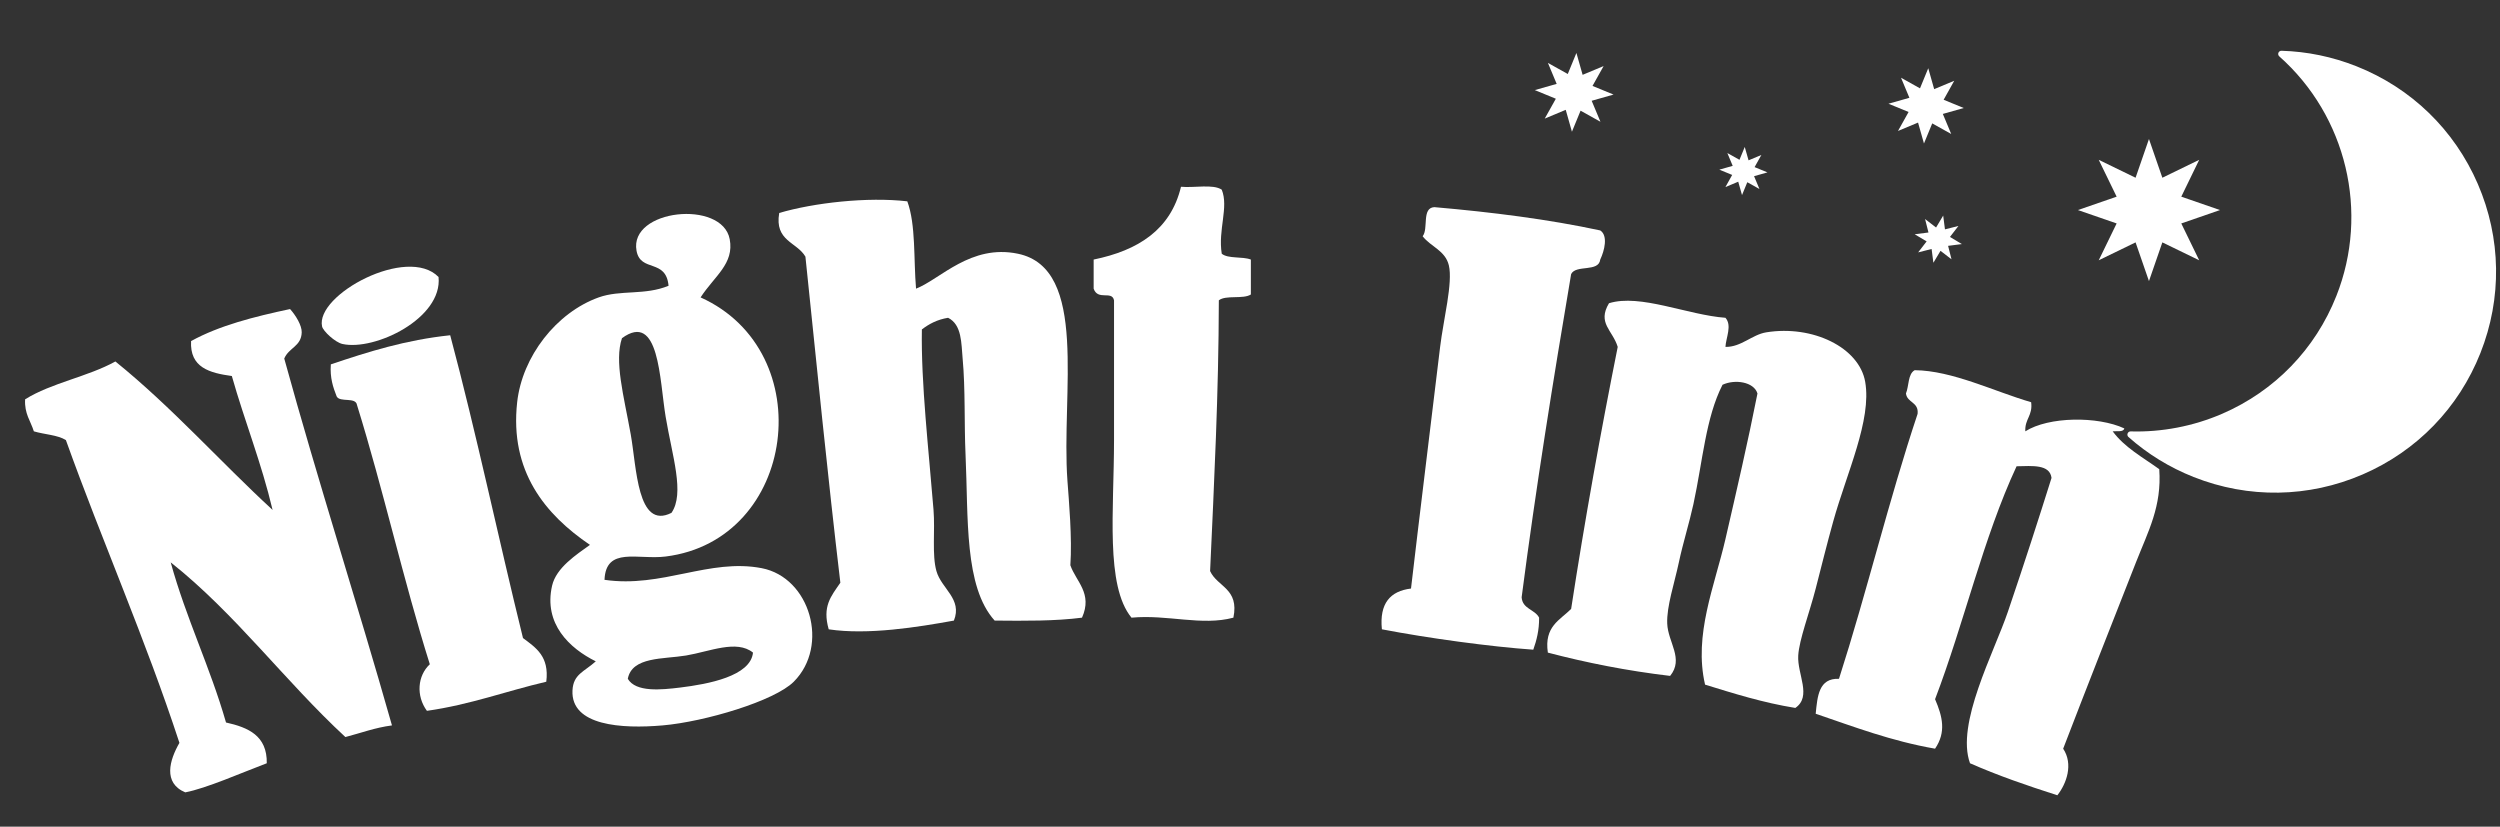
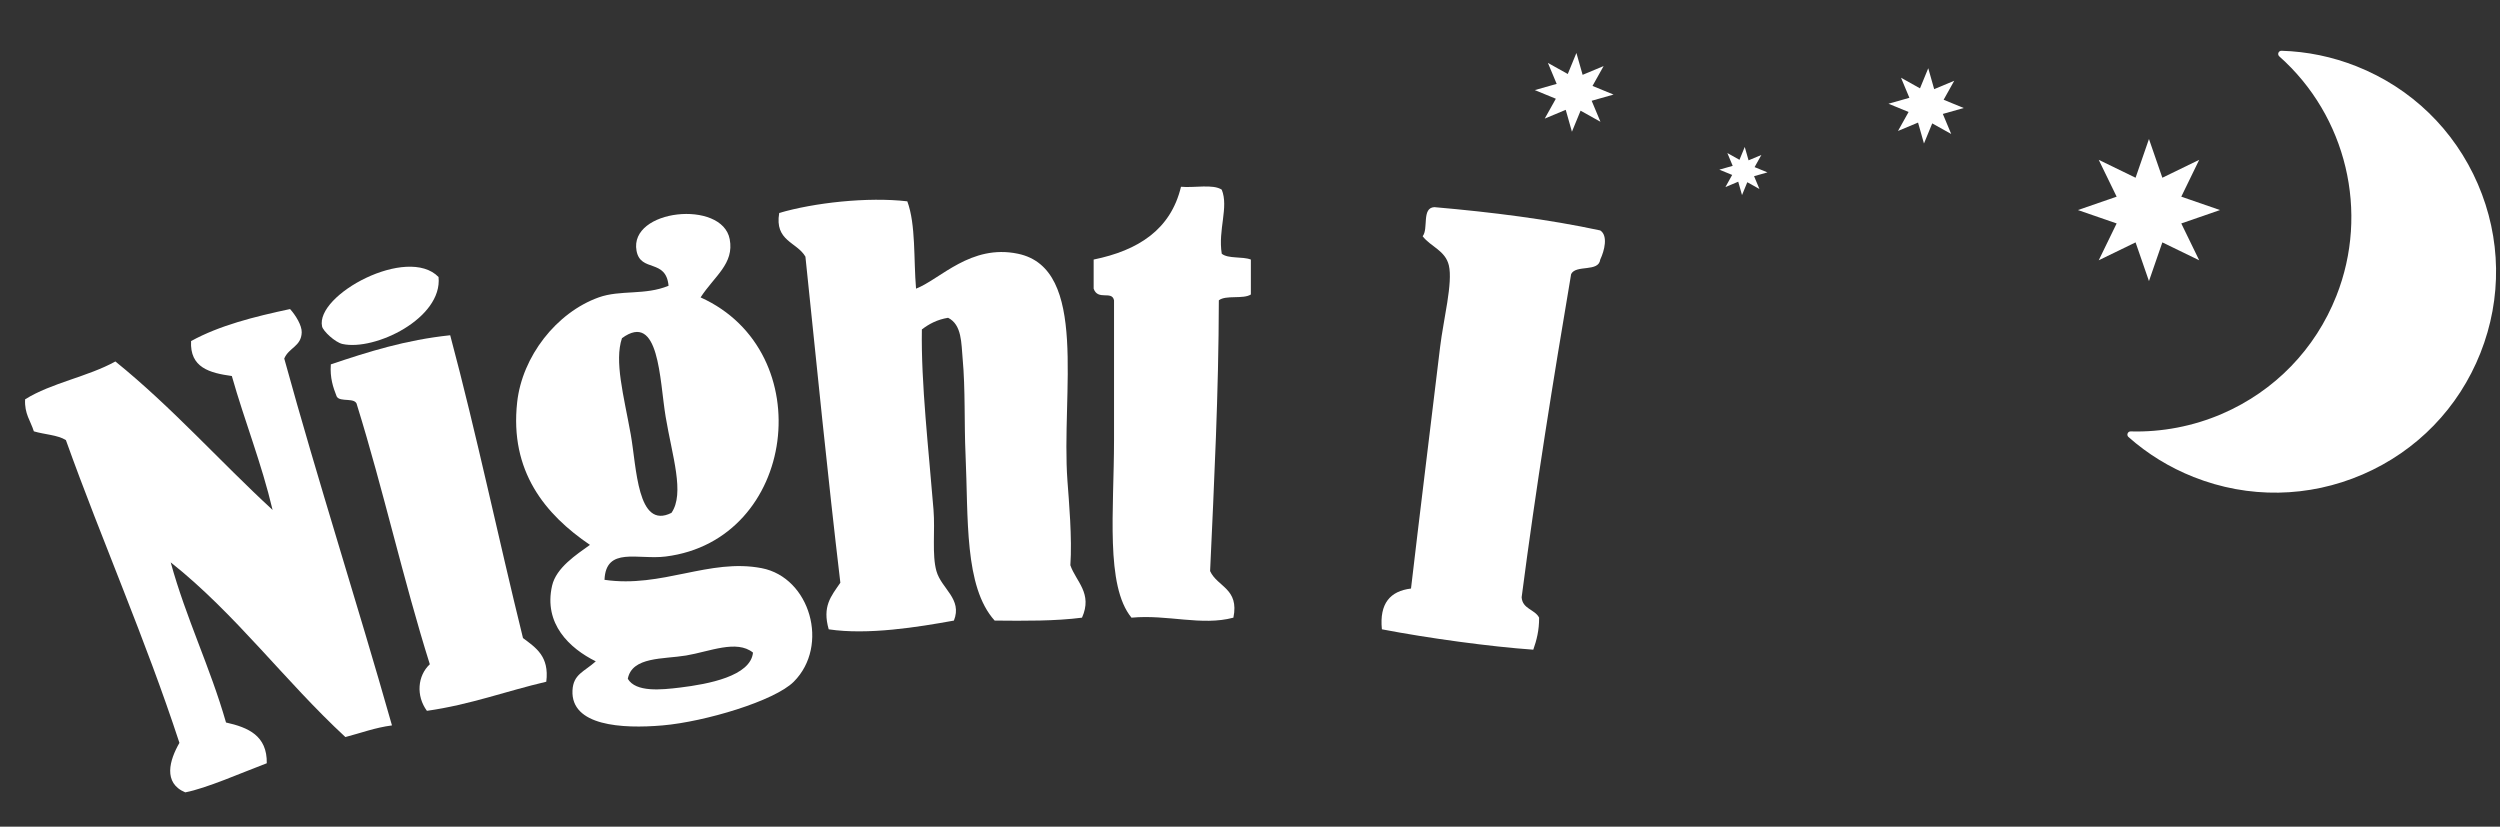
<svg xmlns="http://www.w3.org/2000/svg" version="1.1" id="Layer_1" x="0px" y="0px" width="500px" height="165.333px" viewBox="0 0 500 165.333" enable-background="new 0 0 500 165.333" xml:space="preserve">
  <rect x="0" y="0" width="500" height="165.333" fill="#333333" stroke="none" />
  <g>
    <g>
      <path fill-rule="evenodd" clip-rule="evenodd" fill="#FFFFFF" d="M244.35,37.935c1.424,3.522-0.774,8.04,0,12.811    c1.282,1.046,4.149,0.509,5.823,1.165c0,2.329,0,4.658,0,6.987c-1.534,0.99-4.988,0.058-6.405,1.165    c-0.039,18.594-0.936,36.331-1.747,54.154c1.46,3.198,5.859,3.458,4.658,9.317c-6.349,1.699-13.166-0.675-20.38,0    c-5.259-6.404-3.494-21.539-3.494-35.521c0-9.65,0-19.467,0-27.95c-0.413-2.024-3.229,0.13-4.076-2.329c0-1.941,0-3.882,0-5.823    c8.861-1.814,15.406-5.945,17.469-14.558C238.856,37.606,242.609,36.764,244.35,37.935z" />
      <path fill-rule="evenodd" clip-rule="evenodd" fill="#FFFFFF" d="M181.461,40.265c1.727,4.677,1.247,11.563,1.747,17.469    c4.906-1.934,10.959-8.951,20.381-6.987c14.232,2.966,8.626,27.883,9.899,45.419c0.295,4.065,0.963,11.47,0.583,16.886    c1.134,3.269,4.506,5.622,2.329,10.482c-5.328,0.688-11.391,0.644-17.469,0.582c-6.122-6.782-5.247-20.519-5.823-33.191    c-0.283-6.24-0.018-13.104-0.582-19.215c-0.277-3.005-0.123-6.771-2.911-8.152c-2.17,0.354-3.813,1.233-5.241,2.329    c-0.186,10.77,1.366,24.08,2.33,36.103c0.332,4.146-0.335,8.975,0.582,12.228c0.999,3.542,5.233,5.555,3.494,9.899    c-7.254,1.317-17.224,2.922-25.039,1.747c-1.308-4.598,0.441-6.58,2.33-9.317c-2.55-21.518-4.725-43.412-6.987-65.217    c-1.711-2.947-6.212-3.104-5.241-8.734C162.757,40.553,173.514,39.342,181.461,40.265z" />
      <path fill-rule="evenodd" clip-rule="evenodd" fill="#FFFFFF" d="M320.05,46.087c1.603,1.047,0.837,4.059,0,5.823    c-0.315,2.596-4.866,0.957-5.824,2.911c-3.594,21.25-7.038,42.651-9.898,64.636c0.16,2.362,2.645,2.402,3.494,4.076    c0.019,2.542-0.506,4.541-1.165,6.405c-8.552-0.598-20.986-2.288-30.28-4.076c-0.521-5.18,1.669-7.65,5.824-8.152    c1.598-13.712,3.883-32.186,5.823-48.331c0.652-5.429,2.577-12.834,1.746-16.304c-0.716-2.991-3.637-3.729-5.24-5.823    c1.203-1.514-0.237-5.671,2.329-5.823C298.464,42.439,309.663,43.857,320.05,46.087z" />
      <path fill-rule="evenodd" clip-rule="evenodd" fill="#FFFFFF" d="M140.118,59.48c24.037,10.836,19.234,48.547-6.988,51.824    c-5.548,0.694-11.955-2.042-12.228,4.659c11.476,1.688,20.972-4.354,31.444-2.329c9.69,1.875,13.603,15.505,6.406,22.71    c-3.853,3.855-17.777,7.999-26.205,8.734c-8.22,0.717-18.388,0.079-18.051-6.987c0.156-3.265,2.316-3.713,4.659-5.824    c-5.232-2.593-10.487-7.498-8.735-15.139c0.827-3.606,4.886-6.22,7.57-8.153c-8.997-6.098-16.08-14.765-14.558-28.532    c1.012-9.151,7.834-17.924,16.305-20.963c4.354-1.562,9.235-0.361,13.975-2.329c-0.516-5.5-5.6-2.622-6.405-6.987    c-1.539-8.34,17.129-10.273,18.634-2.33C146.873,52.759,142.898,55.197,140.118,59.48z M133.13,83.355    c-1.229-7.369-1.248-21.175-8.734-15.723c-1.555,4.595,0.342,11.443,1.747,19.216c1.189,6.584,1.282,19.188,8.152,15.723    C136.983,98.678,134.447,91.243,133.13,83.355z M137.206,131.103c-4.495,0.751-10.801,0.191-11.646,4.658    c1.604,2.718,6.641,2.218,10.482,1.747c5.608-0.685,14.076-2.27,14.558-6.987C147.337,127.872,141.891,130.322,137.206,131.103z" />
      <path fill-rule="evenodd" clip-rule="evenodd" fill="#FFFFFF" d="M87.71,55.404c0.827,8.247-12.733,14.821-19.216,13.393    c-1.478-0.325-3.875-2.583-4.077-3.494C63.017,58.973,81.499,48.999,87.71,55.404z" />
-       <path fill-rule="evenodd" clip-rule="evenodd" fill="#FFFFFF" d="M345.089,63.557c1.364,1.536,0.098,3.971,0,5.823    c3.126,0.063,5.31-2.449,8.151-2.911c9.271-1.508,18.6,3.009,19.799,9.899c1.335,7.663-3.708,18.232-6.405,27.951    c-1.187,4.271-2.346,8.914-3.493,13.393c-1.242,4.835-3.306,10.216-3.495,13.393c-0.223,3.744,2.783,8.188-0.582,10.482    c-6.514-1.057-12.265-2.875-18.051-4.659c-2.315-9.966,1.914-19.728,4.076-29.115c2.23-9.688,4.487-19.4,6.404-29.115    c-0.71-2.338-4.504-2.897-6.987-1.746c-3.371,6.589-3.96,15.279-5.823,23.874c-0.788,3.638-2.102,7.818-2.911,11.646    c-0.885,4.184-2.463,8.81-2.33,12.229c0.148,3.79,3.381,7.05,0.583,10.48c-8.677-1.028-16.769-2.64-24.456-4.658    c-0.775-5.239,2.427-6.5,4.657-8.734c2.739-17.836,5.89-35.261,9.317-52.407c-1.026-3.364-4.131-4.747-1.746-8.734    C328.02,58.708,337.53,63.004,345.089,63.557z" />
      <path fill-rule="evenodd" clip-rule="evenodd" fill="#FFFFFF" d="M58.013,61.81c1.14,1.265,2.368,3.279,2.33,4.659    c-0.08,2.828-2.568,3.031-3.494,5.241c6.827,24.811,14.554,48.722,21.545,73.37c-3.429,0.453-6.234,1.53-9.317,2.329    c-12.106-11.185-21.943-24.641-34.938-34.938c3.099,11.265,7.862,20.865,11.063,32.027c4.443,0.992,8.247,2.623,8.153,8.152    c-5.076,1.915-12.065,5.011-16.305,5.822c-4.502-1.884-3.144-6.459-1.165-9.899c-6.846-20.908-15.381-40.132-22.709-60.56    c-1.675-1.041-4.32-1.113-6.406-1.746c-0.642-2.074-1.913-3.522-1.746-6.405c5.252-3.288,12.562-4.519,18.051-7.57    c11.276,9.104,20.842,19.919,31.444,29.698c-2.226-9.42-5.582-17.71-8.152-26.786c-4.431-0.616-8.426-1.667-8.152-6.988    C43.846,65.112,50.81,63.341,58.013,61.81z" />
      <path fill-rule="evenodd" clip-rule="evenodd" fill="#FFFFFF" d="M90.04,67.05c5.279,19.76,9.604,40.474,14.557,60.559    c2.546,1.919,5.298,3.631,4.659,8.735c-8.023,1.876-15.204,4.594-23.875,5.822c-2.206-3.008-1.877-7.021,0.582-9.316    c-5.297-16.83-9.308-34.945-14.557-51.825c-0.234-1.707-3.417-0.465-4.076-1.747c-0.71-1.813-1.356-3.691-1.165-6.405    C73.57,70.379,81.081,67.991,90.04,67.05z" />
-       <path fill-rule="evenodd" clip-rule="evenodd" fill="#FFFFFF" d="M406.23,80.443c0.358,2.688-1.308,3.352-1.165,5.823    c4.653-2.969,14.475-3.059,19.799-0.583c-0.181,0.79-1.458,0.484-2.33,0.583c2.391,3.238,6.045,5.213,9.317,7.57    c0.529,7.442-2.206,12.39-4.658,18.633c-4.879,12.414-9.782,24.815-14.559,37.268c2.059,3.108,0.683,6.975-1.165,9.317    c-6.032-1.926-11.948-3.968-17.468-6.405c-2.865-7.888,4.787-22.092,7.569-30.28c3.364-9.897,6.138-18.524,8.735-26.786    c-0.354-2.751-3.818-2.393-6.988-2.329c-6.665,14.298-10.509,31.417-16.304,46.585c1.483,3.462,2.265,6.558,0,9.898    c-8.759-1.527-16.202-4.373-23.874-6.987c0.353-3.528,0.611-7.15,4.658-6.988c5.568-17.334,9.987-35.819,15.722-52.989    c0.264-2.399-2.085-2.185-2.329-4.077c0.624-1.511,0.369-3.899,1.747-4.658C390.473,74.108,398.842,78.296,406.23,80.443z" />
      <polygon fill="#FFFFFF" points="429.793,27.803 432.47,35.548 439.84,31.964 436.256,39.334 444.002,42.011 436.256,44.689     439.84,52.058 432.47,48.476 429.793,56.22 427.114,48.476 419.744,52.058 423.328,44.689 415.584,42.011 423.328,39.334     419.744,31.964 427.114,35.548   " />
      <polygon fill="#FFFFFF" points="385.651,13.646 386.835,17.83 390.848,16.153 388.728,19.95 392.749,21.602 388.565,22.786     390.242,26.798 386.446,24.678 384.794,28.701 383.609,24.517 379.597,26.193 381.717,22.397 377.694,20.746 381.878,19.56     380.202,15.548 383.999,17.668   " />
      <polygon fill="#FFFFFF" points="315.282,10.589 316.524,14.968 320.723,13.213 318.502,17.186 322.712,18.915 318.333,20.155     320.09,24.354 316.116,22.135 314.387,26.345 313.146,21.966 308.947,23.72 311.167,19.747 306.958,18.019 311.335,16.778     309.581,12.58 313.555,14.799   " />
      <polygon fill="#FFFFFF" points="348.951,29.391 349.71,32.066 352.274,30.994 350.919,33.421 353.489,34.478 350.814,35.235     351.887,37.8 349.461,36.444 348.404,39.016 347.646,36.341 345.082,37.413 346.437,34.986 343.866,33.93 346.54,33.172     345.469,30.607 347.895,31.963   " />
-       <polygon fill="#FFFFFF" points="388.638,43.115 388.992,45.873 391.688,45.19 389.989,47.391 392.377,48.814 389.619,49.169     390.302,51.864 388.102,50.166 386.677,52.553 386.322,49.796 383.628,50.479 385.326,48.277 382.938,46.854 385.694,46.499     385.013,43.805 387.214,45.503   " />
    </g>
    <g>
      <path fill="#FFFFFF" d="M425.691,87.399c3.842,3.406,8.23,6.1,13.043,8.006c10.972,4.348,22.98,4.161,33.813-0.523    s19.191-13.308,23.539-24.28c4.347-10.972,4.161-22.98-0.523-33.812c-4.685-10.833-13.308-19.193-24.28-23.54    c-4.812-1.906-9.854-2.949-14.986-3.098c-0.271-0.008-0.516,0.153-0.615,0.404c-0.099,0.25-0.031,0.536,0.172,0.714    c13.457,11.932,18.047,31.187,11.419,47.916c-4.22,10.653-12.337,19.025-22.854,23.574c-5.74,2.482-12.063,3.699-18.281,3.519    c-0.27-0.01-0.517,0.153-0.614,0.403C425.422,86.934,425.489,87.219,425.691,87.399z" />
    </g>
  </g>
</svg>